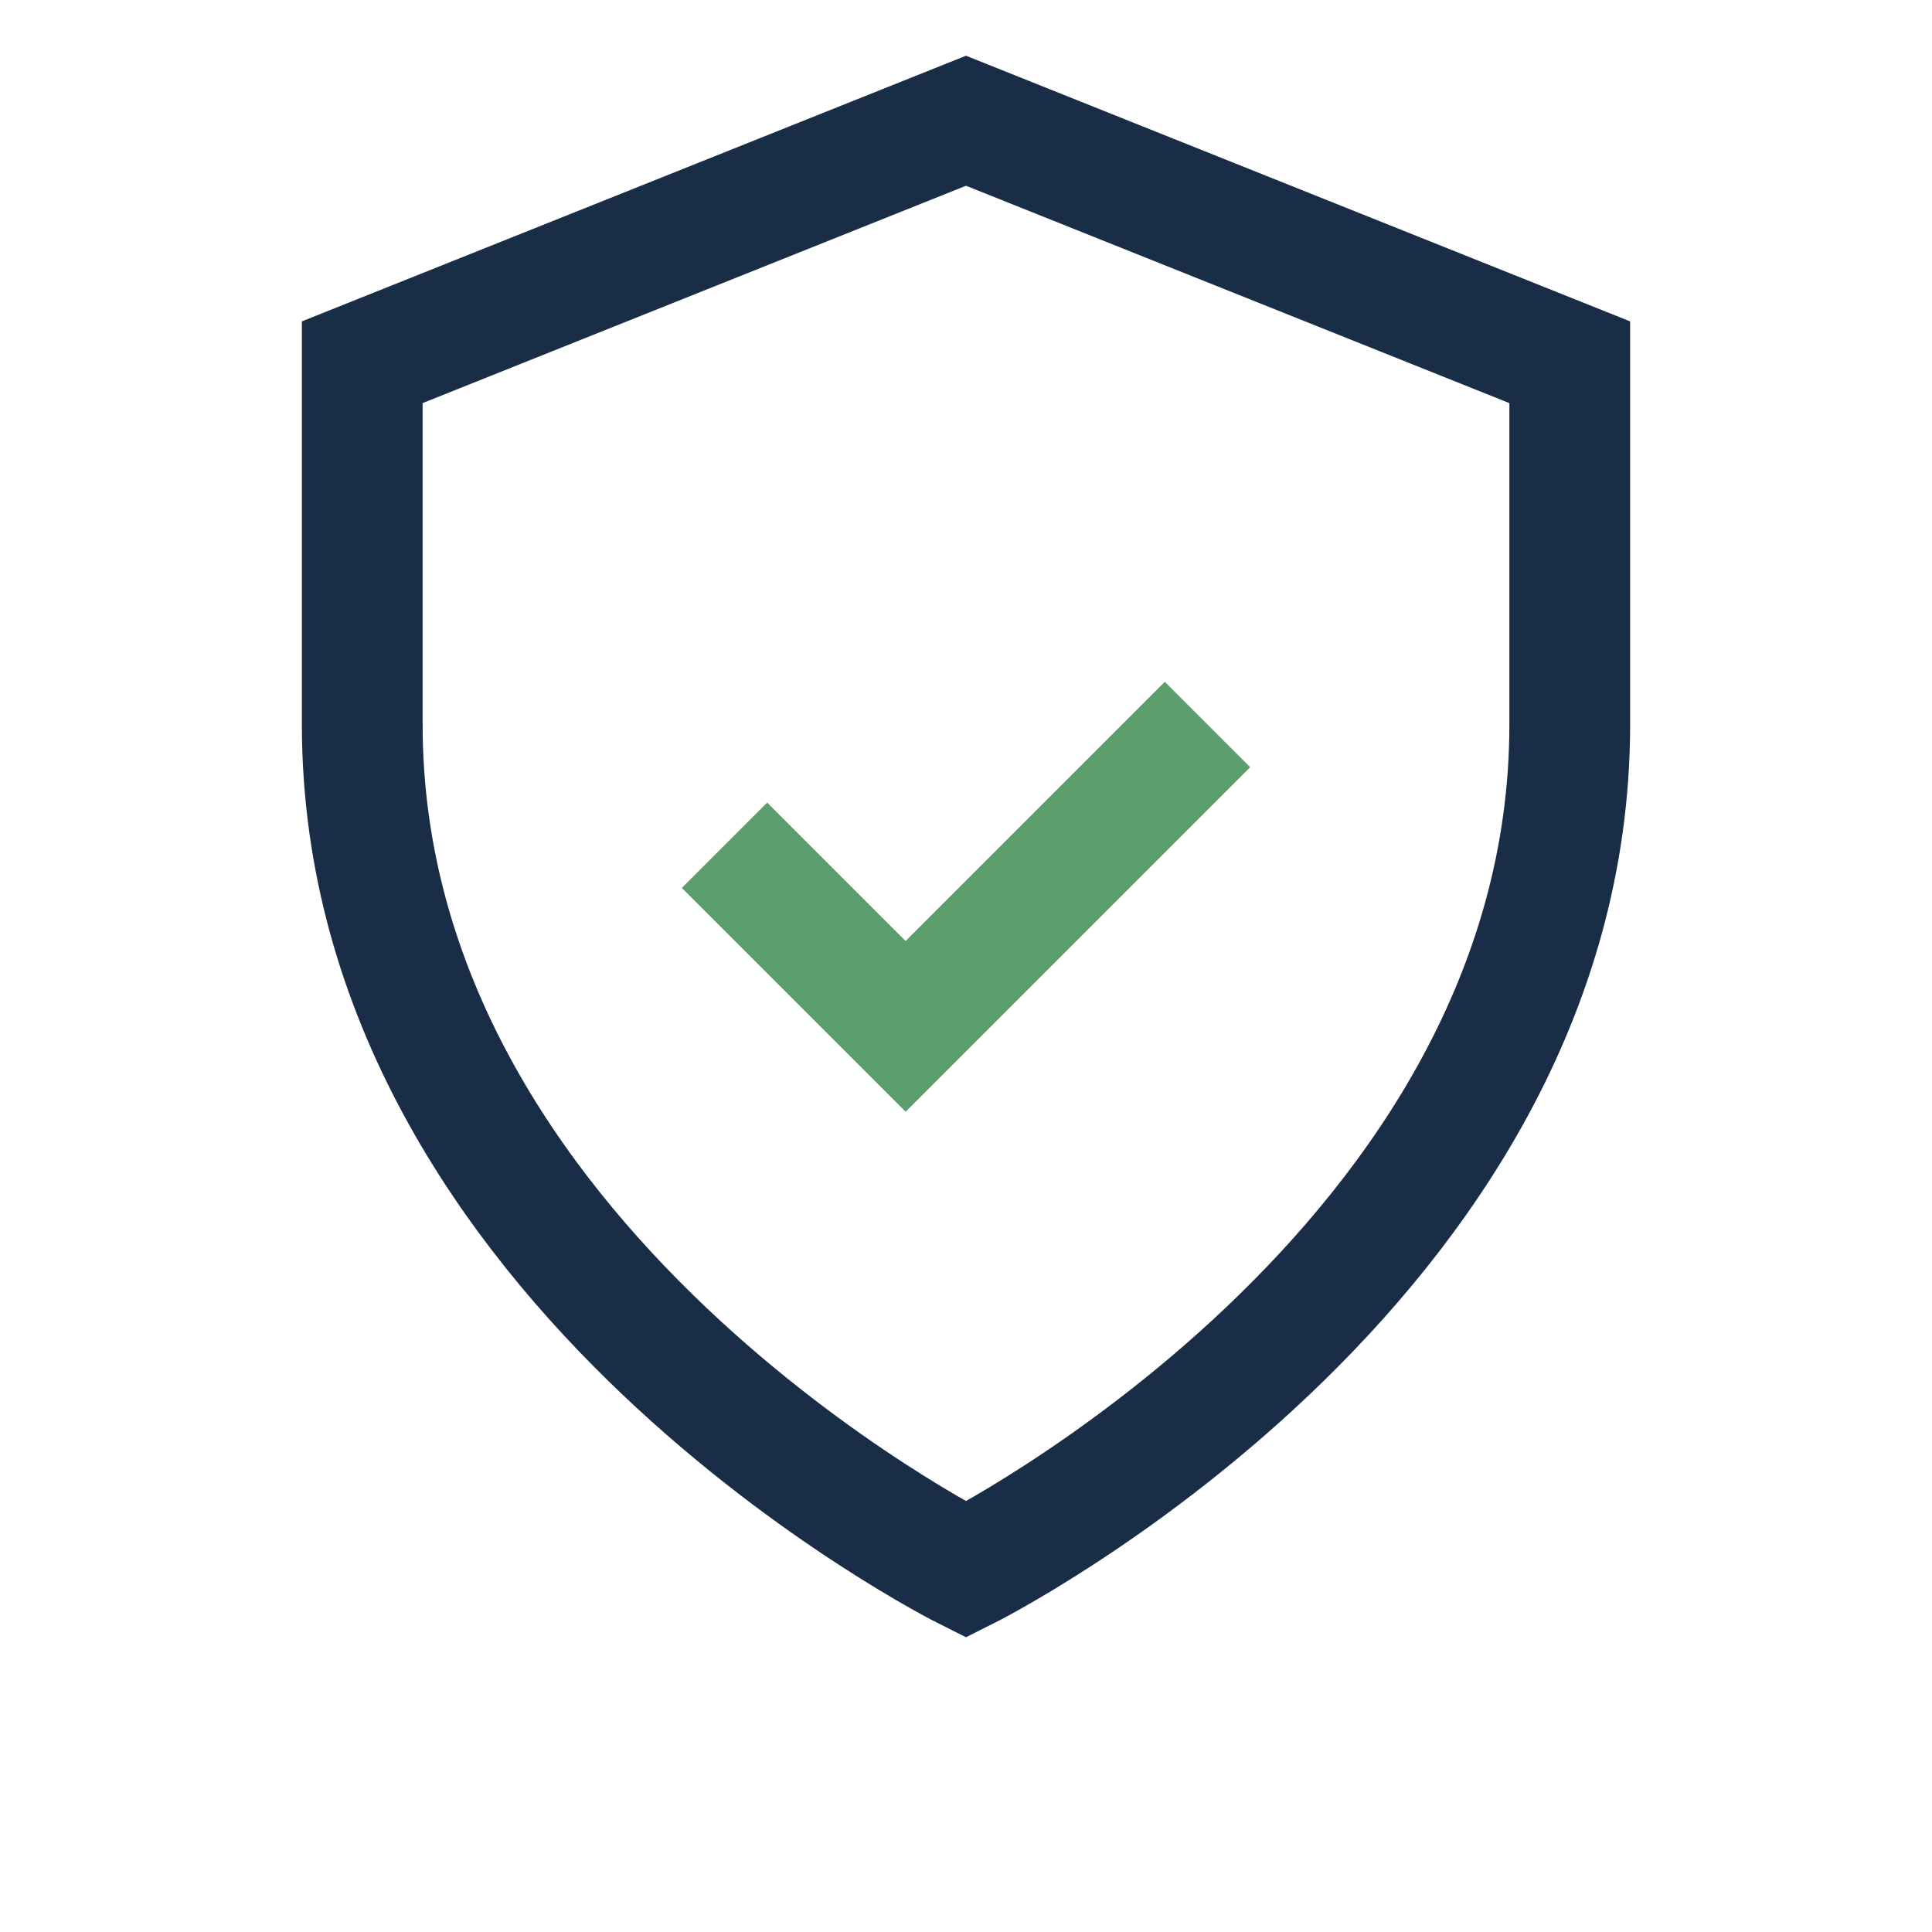
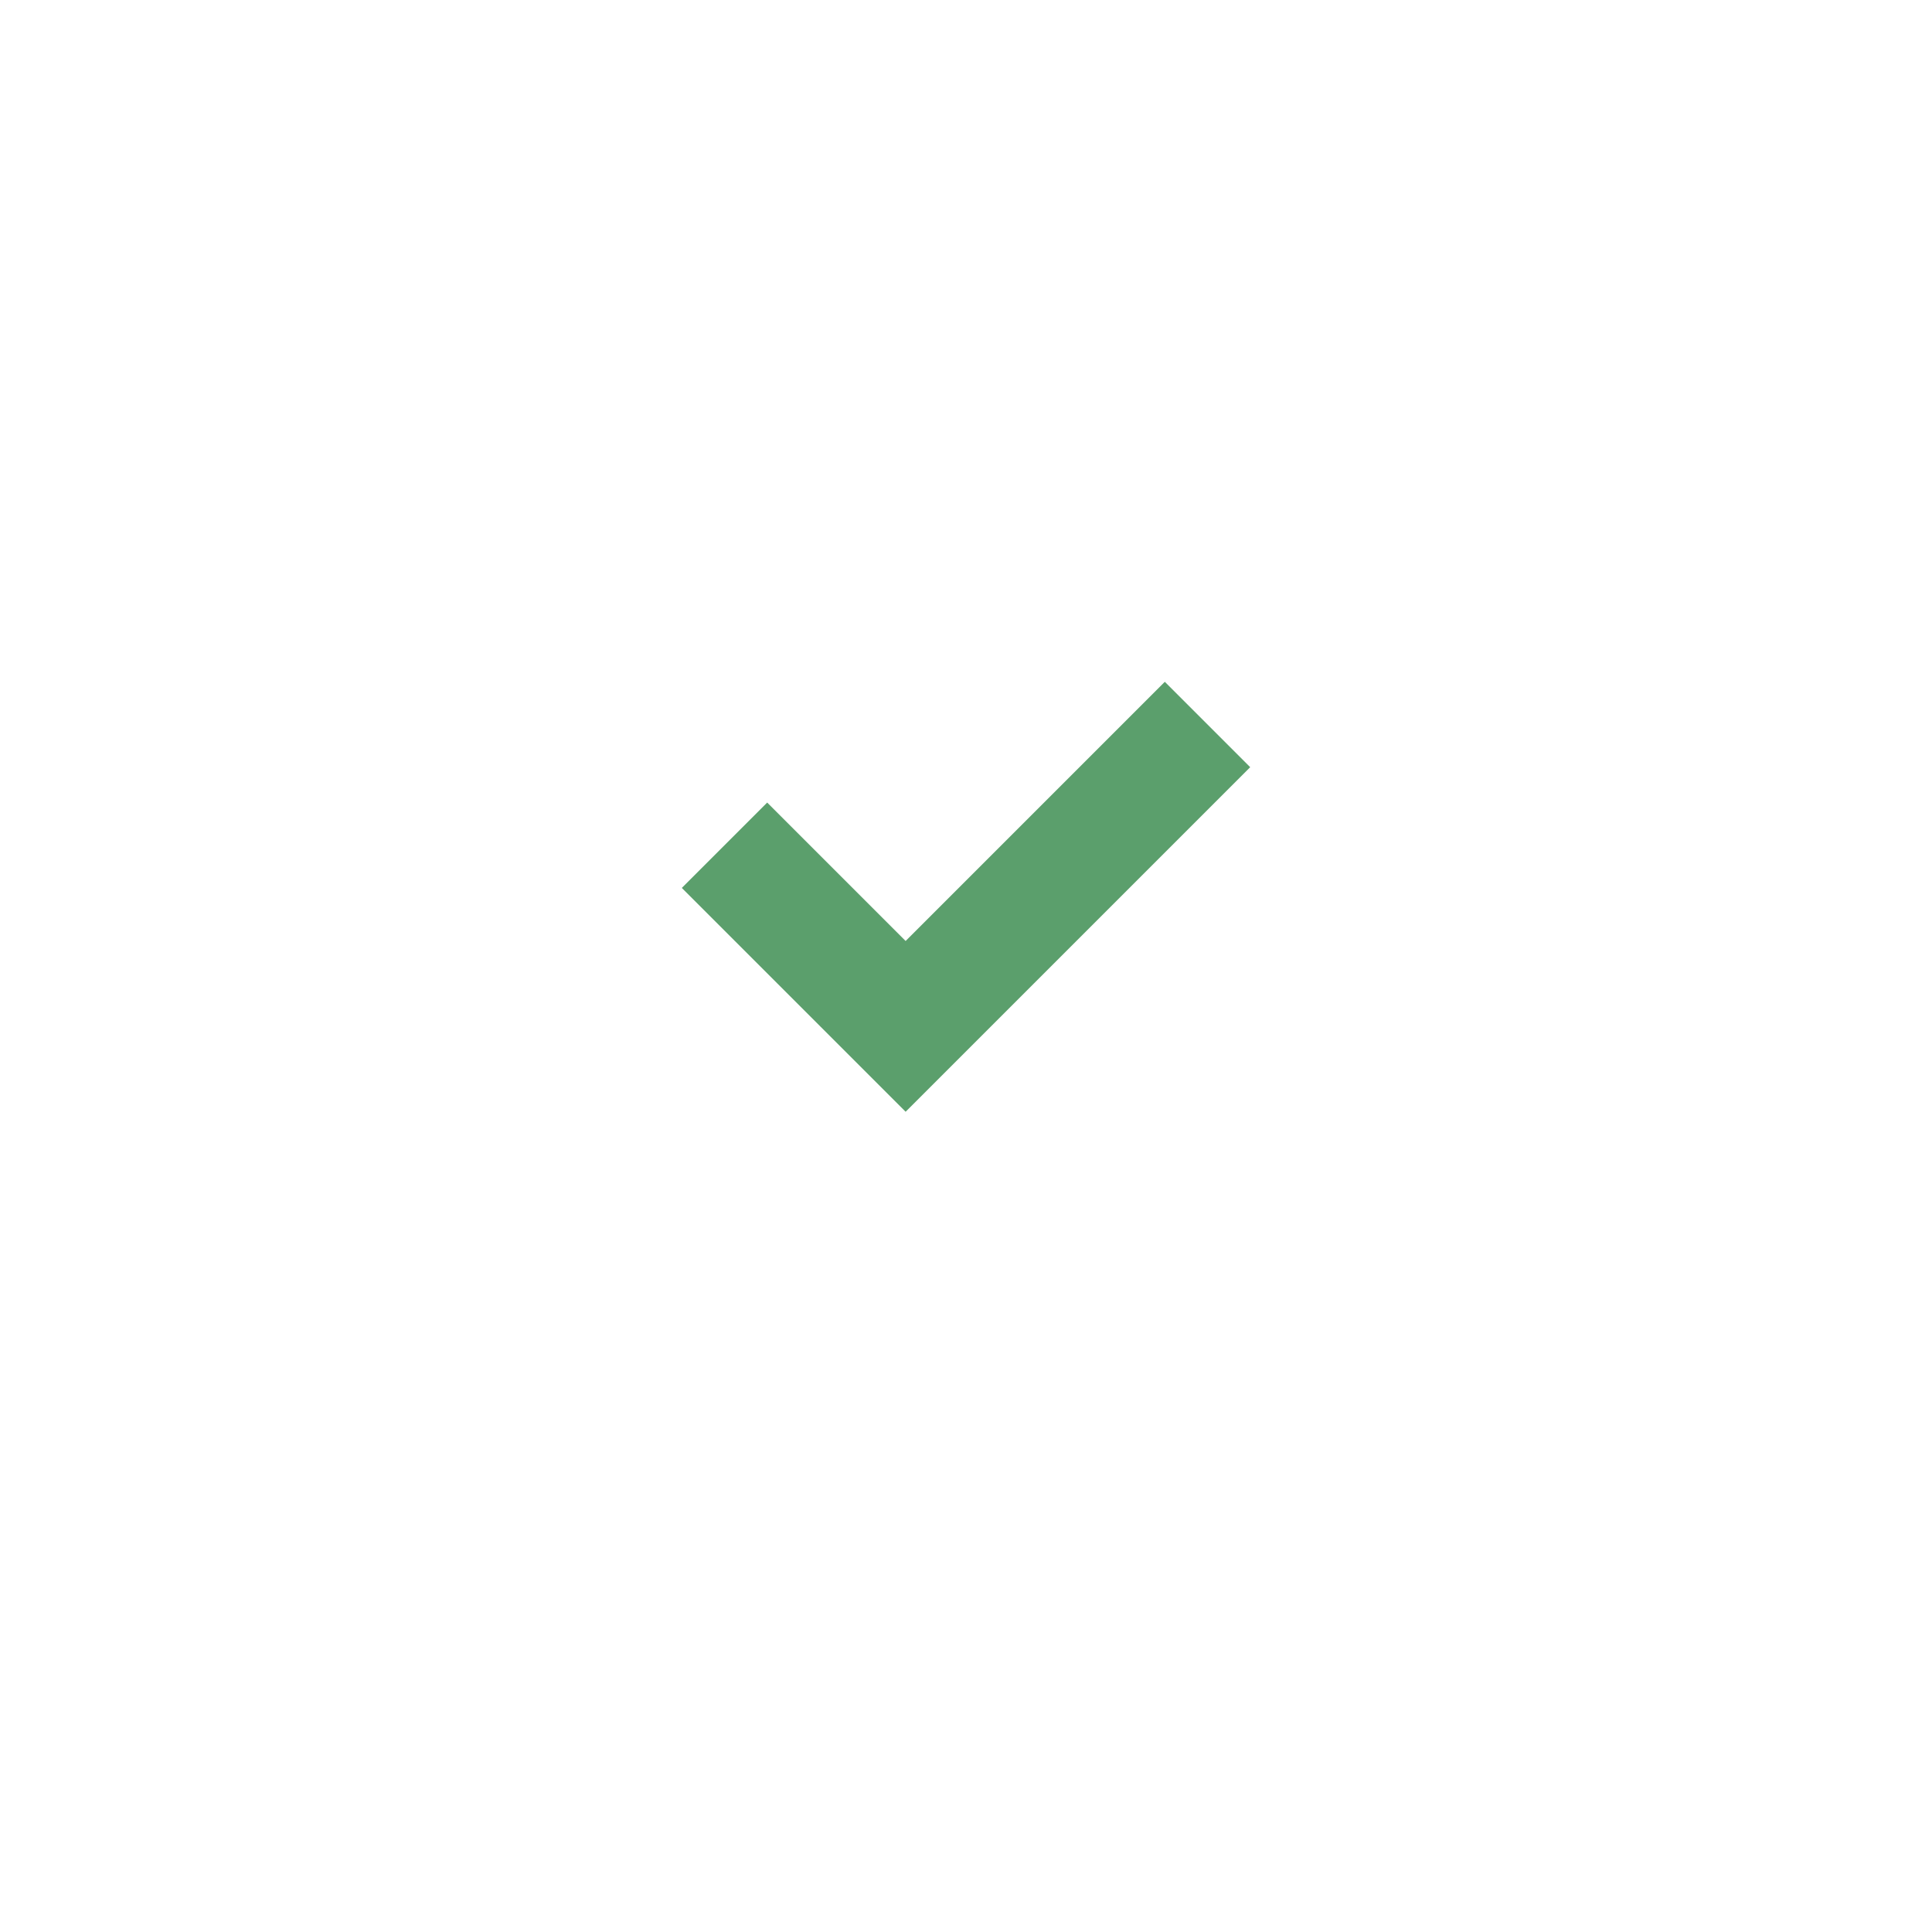
<svg xmlns="http://www.w3.org/2000/svg" width="32" height="32" viewBox="0 0 32 32">
-   <path d="M16 26S6 21 6 12V6l10-4 10 4v6c0 9-10 14-10 14z" fill="none" stroke="#1A2D46" stroke-width="2" />
  <path d="M12 14l3 3 5-5" stroke="#5B9F6C" stroke-width="2" fill="none" />
</svg>